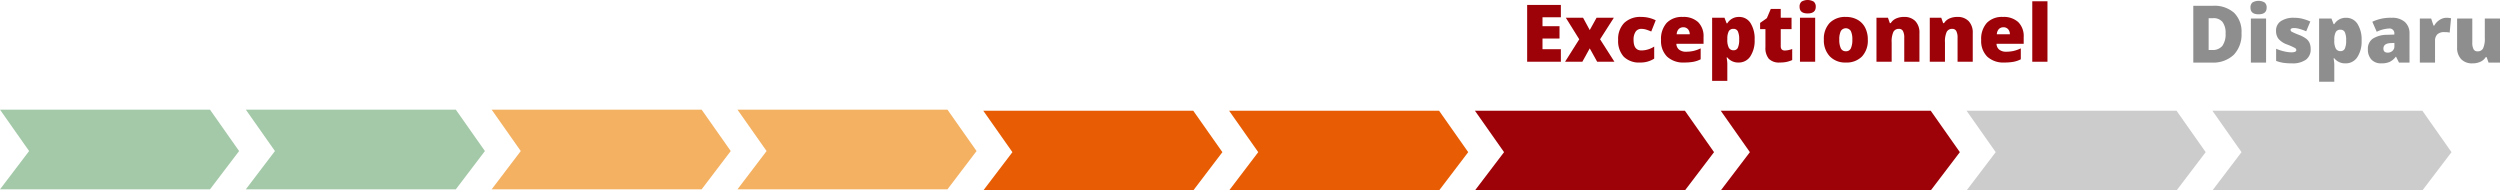
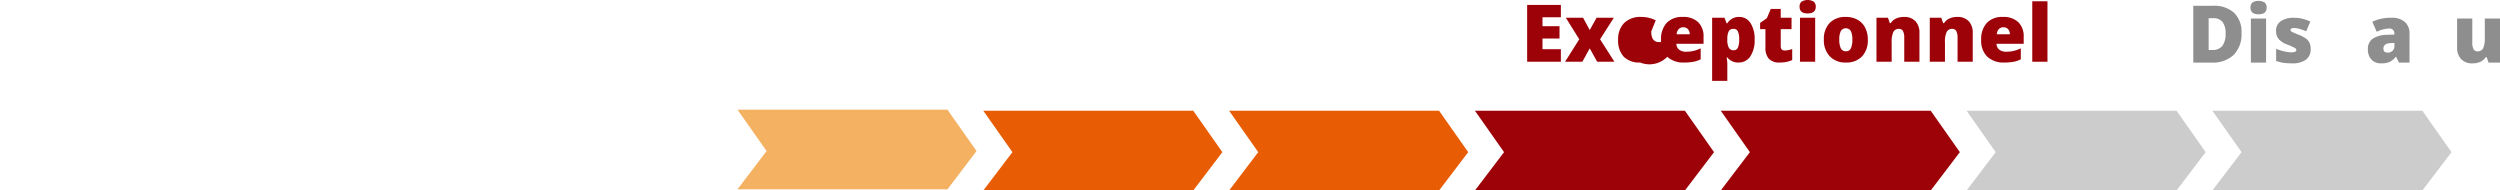
<svg xmlns="http://www.w3.org/2000/svg" viewBox="0 0 565.534 43.081">
  <defs>
    <style>.cls-1{fill:#a3c9a8;}.cls-2{fill:#f4b162;}.cls-3{fill:#e85d04;}.cls-4{fill:#9d0208;}.cls-5{fill:#ccc;}.cls-6{fill:#8e8e8e;}</style>
  </defs>
  <g id="Calque_2" data-name="Calque 2">
    <g id="Calque_1-2" data-name="Calque 1">
-       <polygon class="cls-1" points="47.5 42.831 0 42.831 6.587 34.168 0 24.802 47.5 24.802 54.087 34.168 47.5 42.831" />
-       <polygon class="cls-1" points="103.108 42.831 55.608 42.831 62.196 34.168 55.608 24.802 103.108 24.802 109.695 34.168 103.108 42.831" />
-       <polygon class="cls-2" points="158.716 42.831 111.217 42.831 117.804 34.168 111.217 24.802 158.716 24.802 165.304 34.168 158.716 42.831" />
      <polygon class="cls-2" points="214.325 42.831 166.825 42.831 173.413 34.168 166.825 24.802 214.325 24.802 220.912 34.168 214.325 42.831" />
      <polygon class="cls-3" points="269.934 43.081 222.434 43.081 229.021 34.419 222.434 25.052 269.934 25.052 276.521 34.419 269.934 43.081" />
      <polygon class="cls-3" points="325.542 43.081 278.042 43.081 284.63 34.419 278.042 25.052 325.542 25.052 332.129 34.419 325.542 43.081" />
      <polygon class="cls-4" points="381.15 43.081 333.651 43.081 340.238 34.419 333.651 25.052 381.15 25.052 387.738 34.419 381.15 43.081" />
      <polygon class="cls-4" points="436.759 43.081 389.259 43.081 395.847 34.419 389.259 25.052 436.759 25.052 443.346 34.419 436.759 43.081" />
      <polygon class="cls-5" points="492.367 43.081 444.868 43.081 451.455 34.419 444.868 25.052 492.367 25.052 498.954 34.419 492.367 43.081" />
      <polygon class="cls-5" points="547.975 43.081 500.476 43.081 507.064 34.419 500.476 25.052 547.975 25.052 554.563 34.419 547.975 43.081" />
      <path class="cls-4" d="M353.091,15.425h-7.629V2.575h7.629V5.361h-4.157V7.383h3.85V10.169h-3.85v2.426h4.157Z" transform="translate(0 -1.459)" />
      <path class="cls-4" d="M357.248,10.345l-3.041-4.878h3.902L359.621,8.262l1.547-2.795H365.079l-3.12,4.878L365.202,15.425H361.3L359.621,12.401l-1.67,3.023h-3.911Z" transform="translate(0 -1.459)" />
-       <path class="cls-4" d="M371.012,15.601a4.891,4.891,0,0,1-3.704-1.318,5.267,5.267,0,0,1-1.262-3.788,5.194,5.194,0,0,1,1.362-3.841,5.243,5.243,0,0,1,3.876-1.362,7.261,7.261,0,0,1,3.261.756l-1.011,2.54a11.031,11.031,0,0,0-1.151-.436,3.707,3.707,0,0,0-1.099-.162,1.487,1.487,0,0,0-1.292.65,3.163,3.163,0,0,0-.457,1.837q0,2.391,1.767,2.391a5.345,5.345,0,0,0,2.9-.879v2.733A5.646,5.646,0,0,1,371.012,15.601Z" transform="translate(0 -1.459)" />
+       <path class="cls-4" d="M371.012,15.601a4.891,4.891,0,0,1-3.704-1.318,5.267,5.267,0,0,1-1.262-3.788,5.194,5.194,0,0,1,1.362-3.841,5.243,5.243,0,0,1,3.876-1.362,7.261,7.261,0,0,1,3.261.756l-1.011,2.54q0,2.391,1.767,2.391a5.345,5.345,0,0,0,2.9-.879v2.733A5.646,5.646,0,0,1,371.012,15.601Z" transform="translate(0 -1.459)" />
      <path class="cls-4" d="M380.987,15.601a5.345,5.345,0,0,1-3.862-1.323,4.98,4.98,0,0,1-1.376-3.766,5.427,5.427,0,0,1,1.274-3.872A4.765,4.765,0,0,1,380.662,5.291a4.829,4.829,0,0,1,3.477,1.173,4.46,4.46,0,0,1,1.226,3.38V11.373H379.221a1.705,1.705,0,0,0,.611,1.31,2.392,2.392,0,0,0,1.568.475,7.579,7.579,0,0,0,1.666-.172,8.243,8.243,0,0,0,1.647-.584v2.47a6.063,6.063,0,0,1-1.67.571A11.556,11.556,0,0,1,380.987,15.601Zm-.202-7.972a1.427,1.427,0,0,0-1.015.382,1.796,1.796,0,0,0-.479,1.2H382.244a1.712,1.712,0,0,0-.408-1.151A1.35,1.35,0,0,0,380.785,7.629Z" transform="translate(0 -1.459)" />
      <path class="cls-4" d="M393.283,15.601a3.105,3.105,0,0,1-2.54-1.151h-.158a12.645,12.645,0,0,1,.158,1.301v3.999h-3.437V5.467h2.795l.483,1.266h.158a3.012,3.012,0,0,1,2.646-1.441,2.977,2.977,0,0,1,2.593,1.371,6.568,6.568,0,0,1,.94,3.762,6.461,6.461,0,0,1-.979,3.792A3.092,3.092,0,0,1,393.283,15.601Zm-1.151-7.611a1.11,1.11,0,0,0-1.059.54,3.543,3.543,0,0,0-.33,1.604v.272a3.765,3.765,0,0,0,.343,1.854,1.169,1.169,0,0,0,1.081.571,1.007,1.007,0,0,0,.958-.567,4.292,4.292,0,0,0,.299-1.876,4.153,4.153,0,0,0-.299-1.842A1.038,1.038,0,0,0,392.132,7.989Z" transform="translate(0 -1.459)" />
      <path class="cls-4" d="M403.76,12.885a5.111,5.111,0,0,0,1.661-.343v2.505a6.757,6.757,0,0,1-1.322.426,7.487,7.487,0,0,1-1.473.128,3.216,3.216,0,0,1-2.496-.849,3.797,3.797,0,0,1-.765-2.605V8.042H398.161V6.645l1.529-1.081.888-2.092h2.25V5.467h2.443V8.042H402.828v3.876Q402.828,12.885,403.76,12.885Z" transform="translate(0 -1.459)" />
      <path class="cls-4" d="M407.091,2.988a1.452,1.452,0,0,1,.431-1.151,2.729,2.729,0,0,1,2.786.009,1.441,1.441,0,0,1,.439,1.143Q410.747,4.5,408.91,4.5,407.091,4.5,407.091,2.988Zm3.524,12.437H407.179V5.467h3.437Z" transform="translate(0 -1.459)" />
      <path class="cls-4" d="M422.524,10.424a5.27,5.27,0,0,1-1.313,3.81,4.864,4.864,0,0,1-3.679,1.367,4.764,4.764,0,0,1-3.607-1.397,5.232,5.232,0,0,1-1.341-3.779,5.197,5.197,0,0,1,1.314-3.784A4.908,4.908,0,0,1,417.585,5.291a5.256,5.256,0,0,1,2.593.624A4.26,4.26,0,0,1,421.914,7.703,5.777,5.777,0,0,1,422.524,10.424Zm-6.451,0a4.42,4.42,0,0,0,.343,1.955,1.192,1.192,0,0,0,1.151.673,1.159,1.159,0,0,0,1.13-.673,4.576,4.576,0,0,0,.329-1.955,4.347,4.347,0,0,0-.334-1.925,1.324,1.324,0,0,0-2.276-.005A4.247,4.247,0,0,0,416.073,10.424Z" transform="translate(0 -1.459)" />
      <path class="cls-4" d="M430.768,15.425V9.993a3.119,3.119,0,0,0-.285-1.499.977.977,0,0,0-.919-.505,1.329,1.329,0,0,0-1.257.694,5.26,5.26,0,0,0-.387,2.382V15.425h-3.437V5.467H427.077l.431,1.23h.202a2.724,2.724,0,0,1,1.218-1.055,4.299,4.299,0,0,1,1.788-.352,3.394,3.394,0,0,1,2.571.958,3.742,3.742,0,0,1,.918,2.698V15.425Z" transform="translate(0 -1.459)" />
      <path class="cls-4" d="M442.827,15.425V9.993a3.119,3.119,0,0,0-.285-1.499.977.977,0,0,0-.919-.505,1.329,1.329,0,0,0-1.257.694,5.26,5.26,0,0,0-.387,2.382V15.425h-3.437V5.467h2.593l.431,1.23h.202a2.724,2.724,0,0,1,1.218-1.055,4.299,4.299,0,0,1,1.788-.352,3.394,3.394,0,0,1,2.571.958,3.742,3.742,0,0,1,.918,2.698V15.425Z" transform="translate(0 -1.459)" />
      <path class="cls-4" d="M453.409,15.601a5.345,5.345,0,0,1-3.862-1.323,4.98,4.98,0,0,1-1.376-3.766,5.427,5.427,0,0,1,1.274-3.872A4.765,4.765,0,0,1,453.084,5.291a4.829,4.829,0,0,1,3.477,1.173A4.46,4.46,0,0,1,457.786,9.844V11.373h-6.144a1.705,1.705,0,0,0,.611,1.31,2.392,2.392,0,0,0,1.568.475,7.579,7.579,0,0,0,1.666-.172,8.243,8.243,0,0,0,1.647-.584v2.47a6.063,6.063,0,0,1-1.67.571A11.556,11.556,0,0,1,453.409,15.601Zm-.202-7.972a1.427,1.427,0,0,0-1.015.382,1.796,1.796,0,0,0-.479,1.2h2.953a1.712,1.712,0,0,0-.408-1.151A1.35,1.35,0,0,0,453.207,7.629Z" transform="translate(0 -1.459)" />
      <path class="cls-4" d="M463.165,15.425h-3.437V1.749h3.437Z" transform="translate(0 -1.459)" />
      <path class="cls-6" d="M507.06,8.919a6.637,6.637,0,0,1-1.771,4.957,6.803,6.803,0,0,1-4.979,1.74h-4.157V2.767h4.447a6.71,6.71,0,0,1,4.777,1.582A5.97,5.97,0,0,1,507.06,8.919Zm-3.604.123a4.084,4.084,0,0,0-.698-2.619,2.586,2.586,0,0,0-2.123-.854h-1.011v7.199h.773a2.8,2.8,0,0,0,2.32-.919A4.436,4.436,0,0,0,503.457,9.042Z" transform="translate(0 -1.459)" />
      <path class="cls-6" d="M509.091,3.179a1.45,1.45,0,0,1,.431-1.15,2.726,2.726,0,0,1,2.786.008,1.441,1.441,0,0,1,.439,1.143q0,1.512-1.837,1.512Q509.091,4.69,509.091,3.179Zm3.524,12.438H509.179v-9.959h3.437Z" transform="translate(0 -1.459)" />
      <path class="cls-6" d="M522.705,12.558a2.829,2.829,0,0,1-1.09,2.416,5.143,5.143,0,0,1-3.129.818,13.583,13.583,0,0,1-1.925-.119,8.178,8.178,0,0,1-1.67-.436v-2.75a10.345,10.345,0,0,0,1.754.58,7.385,7.385,0,0,0,1.7.229q1.116,0,1.116-.51a.577.577,0,0,0-.312-.471,14.232,14.232,0,0,0-1.815-.805,4.522,4.522,0,0,1-1.916-1.278,2.914,2.914,0,0,1-.545-1.815,2.514,2.514,0,0,1,1.072-2.162,5.12,5.12,0,0,1,3.032-.773,7.648,7.648,0,0,1,1.851.216,10.99,10.99,0,0,1,1.797.628L521.694,8.54a10.466,10.466,0,0,0-1.45-.522,4.829,4.829,0,0,0-1.248-.216q-.844,0-.844.414a.515.515,0,0,0,.295.435,15.863,15.863,0,0,0,1.7.733,6.539,6.539,0,0,1,1.561.844,2.529,2.529,0,0,1,.756.972A3.414,3.414,0,0,1,522.705,12.558Z" transform="translate(0 -1.459)" />
-       <path class="cls-6" d="M530.589,15.792a3.102,3.102,0,0,1-2.54-1.152h-.158a12.644,12.644,0,0,1,.158,1.301v4H524.612V5.657h2.795l.483,1.266h.158a3.012,3.012,0,0,1,2.646-1.441A2.977,2.977,0,0,1,533.287,6.853a6.568,6.568,0,0,1,.94,3.762,6.464,6.464,0,0,1-.979,3.793A3.092,3.092,0,0,1,530.589,15.792Zm-1.151-7.611a1.11,1.11,0,0,0-1.059.54,3.543,3.543,0,0,0-.33,1.605v.271a3.769,3.769,0,0,0,.343,1.855,1.168,1.168,0,0,0,1.081.57,1.006,1.006,0,0,0,.958-.566,4.297,4.297,0,0,0,.299-1.877,4.149,4.149,0,0,0-.299-1.841A1.038,1.038,0,0,0,529.437,8.181Z" transform="translate(0 -1.459)" />
      <path class="cls-6" d="M542.683,15.616l-.659-1.318H541.953a3.914,3.914,0,0,1-1.415,1.178,4.674,4.674,0,0,1-1.863.316,2.923,2.923,0,0,1-2.215-.844,3.291,3.291,0,0,1-.809-2.373,2.7,2.7,0,0,1,1.107-2.369,6.055,6.055,0,0,1,3.208-.875l1.661-.053V9.138a1.08,1.08,0,0,0-1.213-1.23,7.253,7.253,0,0,0-2.769.738l-.993-2.268a9.552,9.552,0,0,1,4.395-.896,4.271,4.271,0,0,1,2.967.949,3.395,3.395,0,0,1,1.05,2.654v6.531Zm-2.549-2.25a1.552,1.552,0,0,0,1.068-.396,1.31,1.31,0,0,0,.443-1.027V11.169l-.791.035q-1.696.062-1.696,1.248Q539.158,13.366,540.134,13.366Z" transform="translate(0 -1.459)" />
-       <path class="cls-6" d="M553.414,5.481a4.972,4.972,0,0,1,.853.07l.193.035-.308,3.244a5.056,5.056,0,0,0-1.169-.105,2.227,2.227,0,0,0-1.635.514,2.014,2.014,0,0,0-.51,1.48v4.896h-3.437v-9.959h2.558L550.496,7.249h.167a3.444,3.444,0,0,1,1.2-1.279A2.871,2.871,0,0,1,553.414,5.481Z" transform="translate(0 -1.459)" />
      <path class="cls-6" d="M562.941,15.616l-.431-1.24h-.202a2.795,2.795,0,0,1-1.199,1.051,4.177,4.177,0,0,1-1.807.365,3.376,3.376,0,0,1-2.558-.954,3.738,3.738,0,0,1-.914-2.694V5.657h3.437v5.441a3.124,3.124,0,0,0,.277,1.477.957.957,0,0,0,.909.5,1.323,1.323,0,0,0,1.266-.698,5.32,5.32,0,0,0,.378-2.36V5.657h3.437v9.959Z" transform="translate(0 -1.459)" />
    </g>
  </g>
</svg>